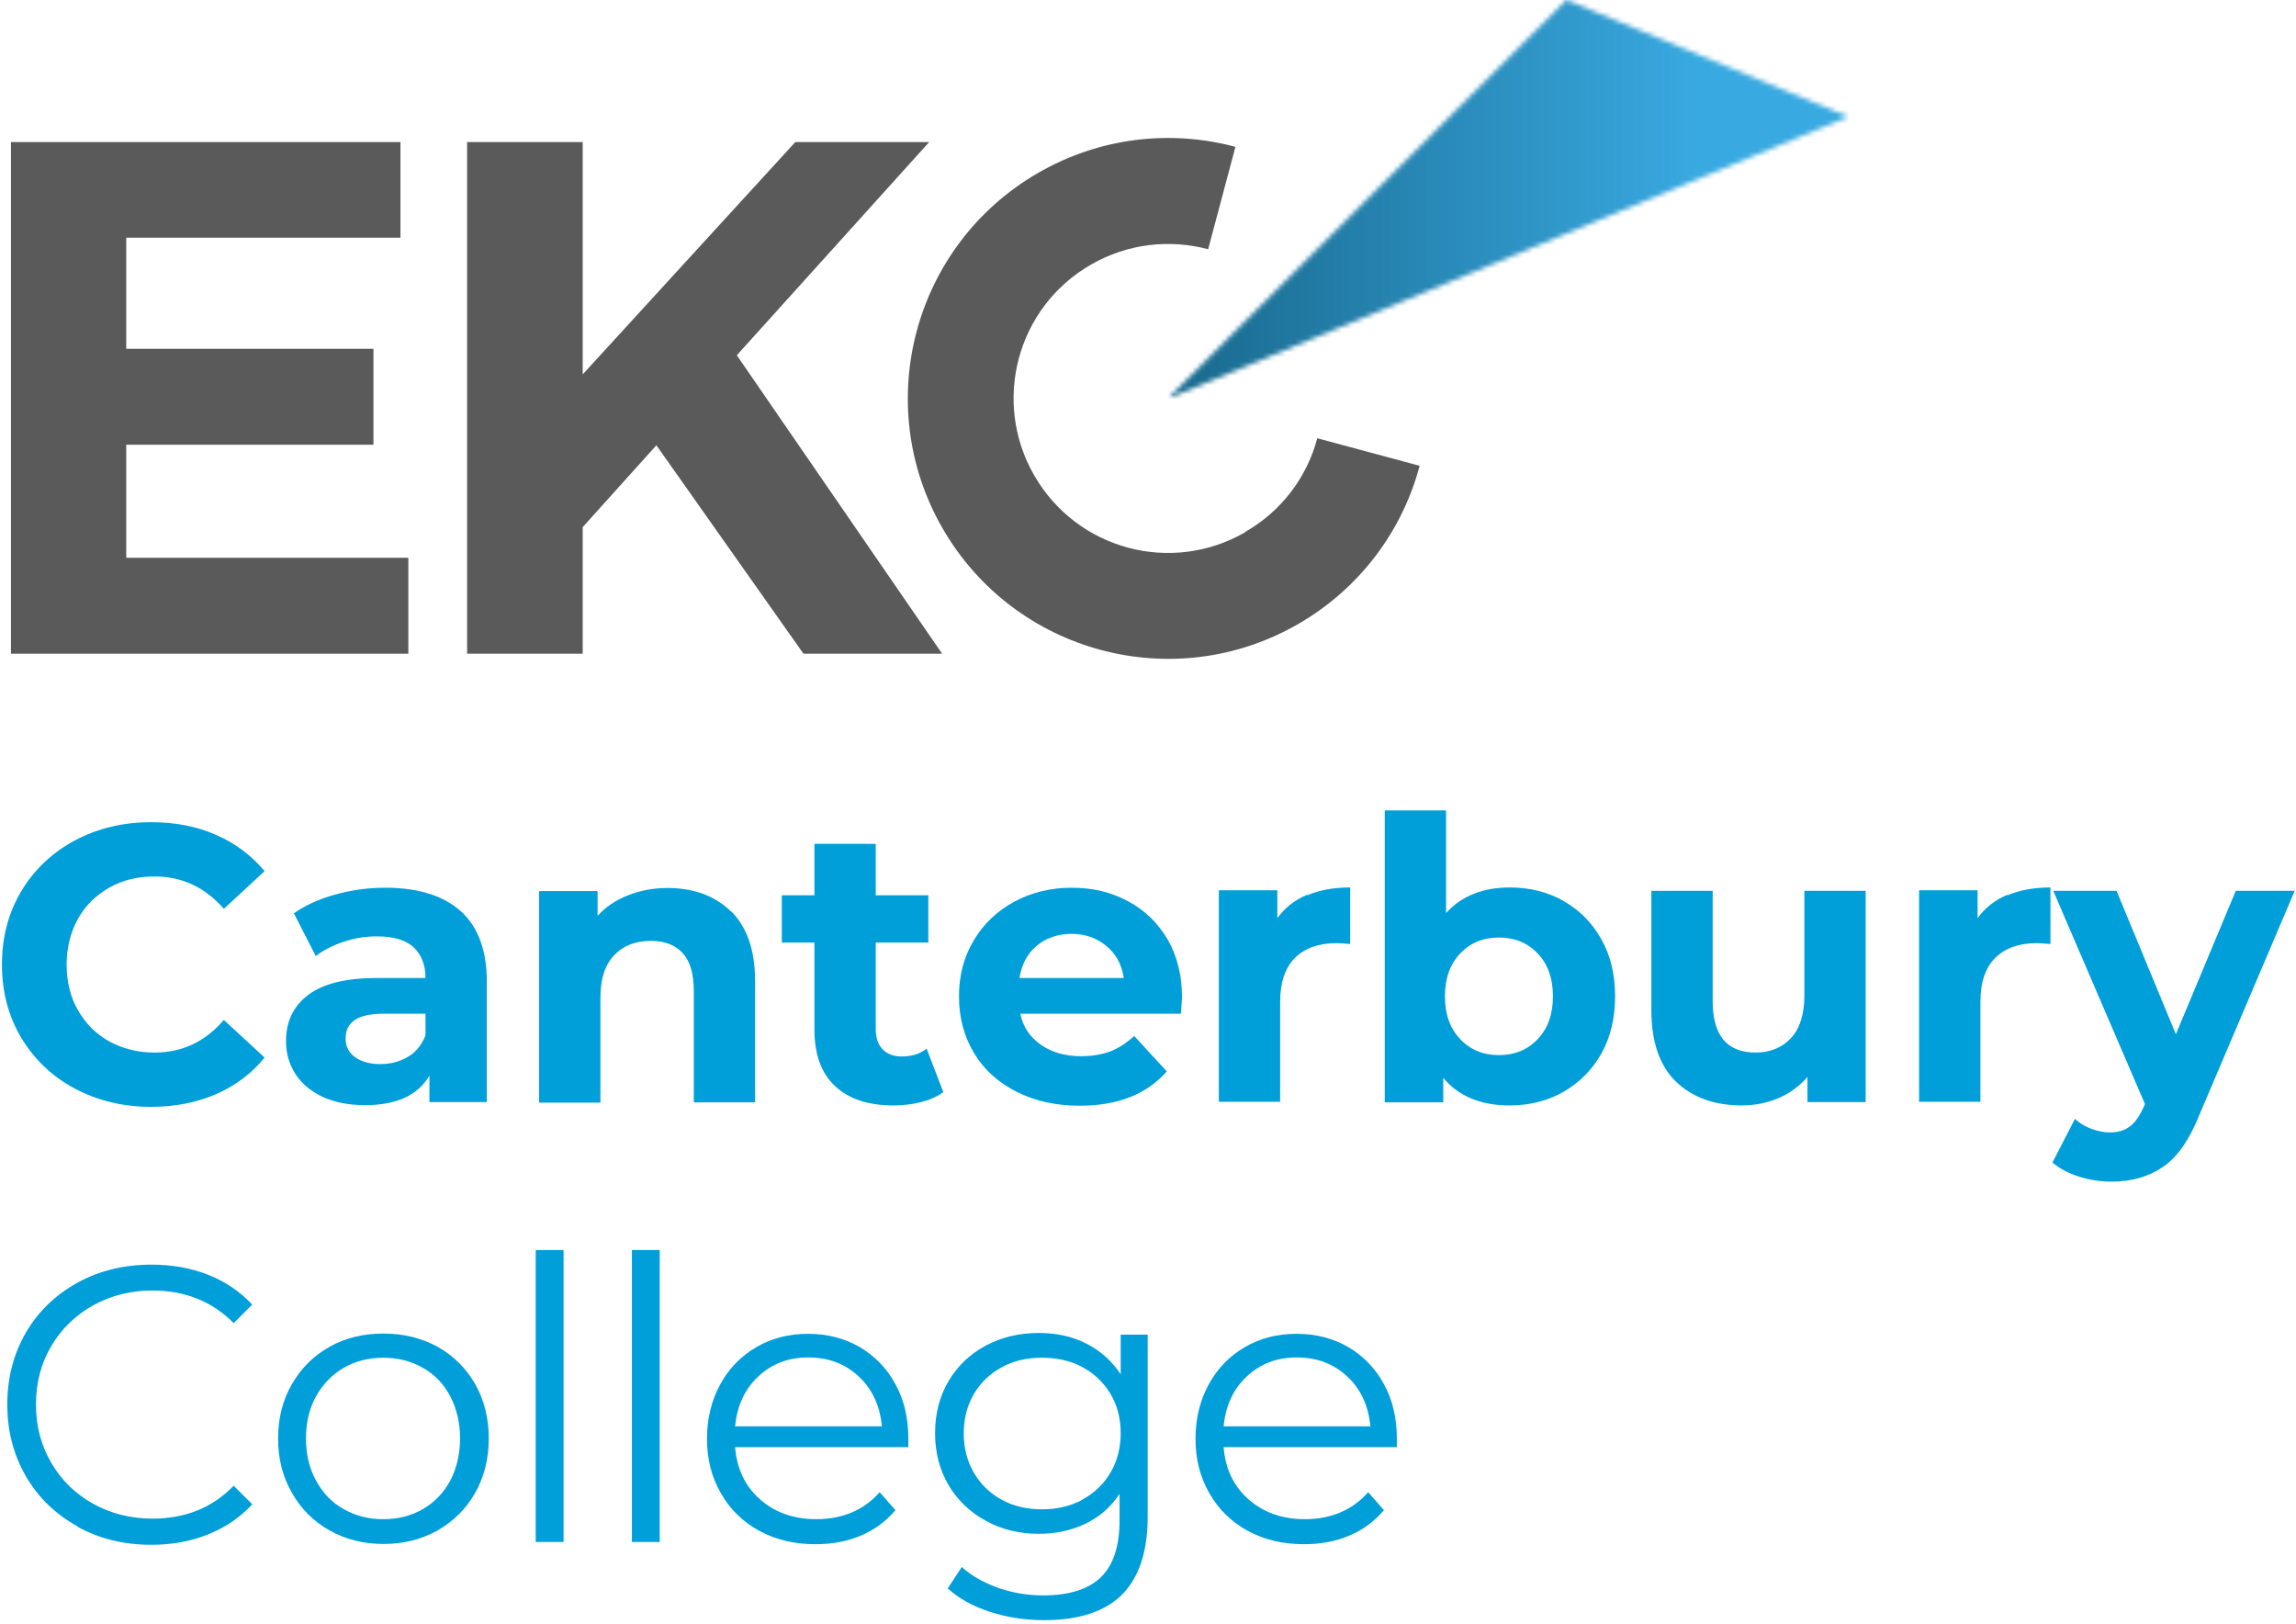
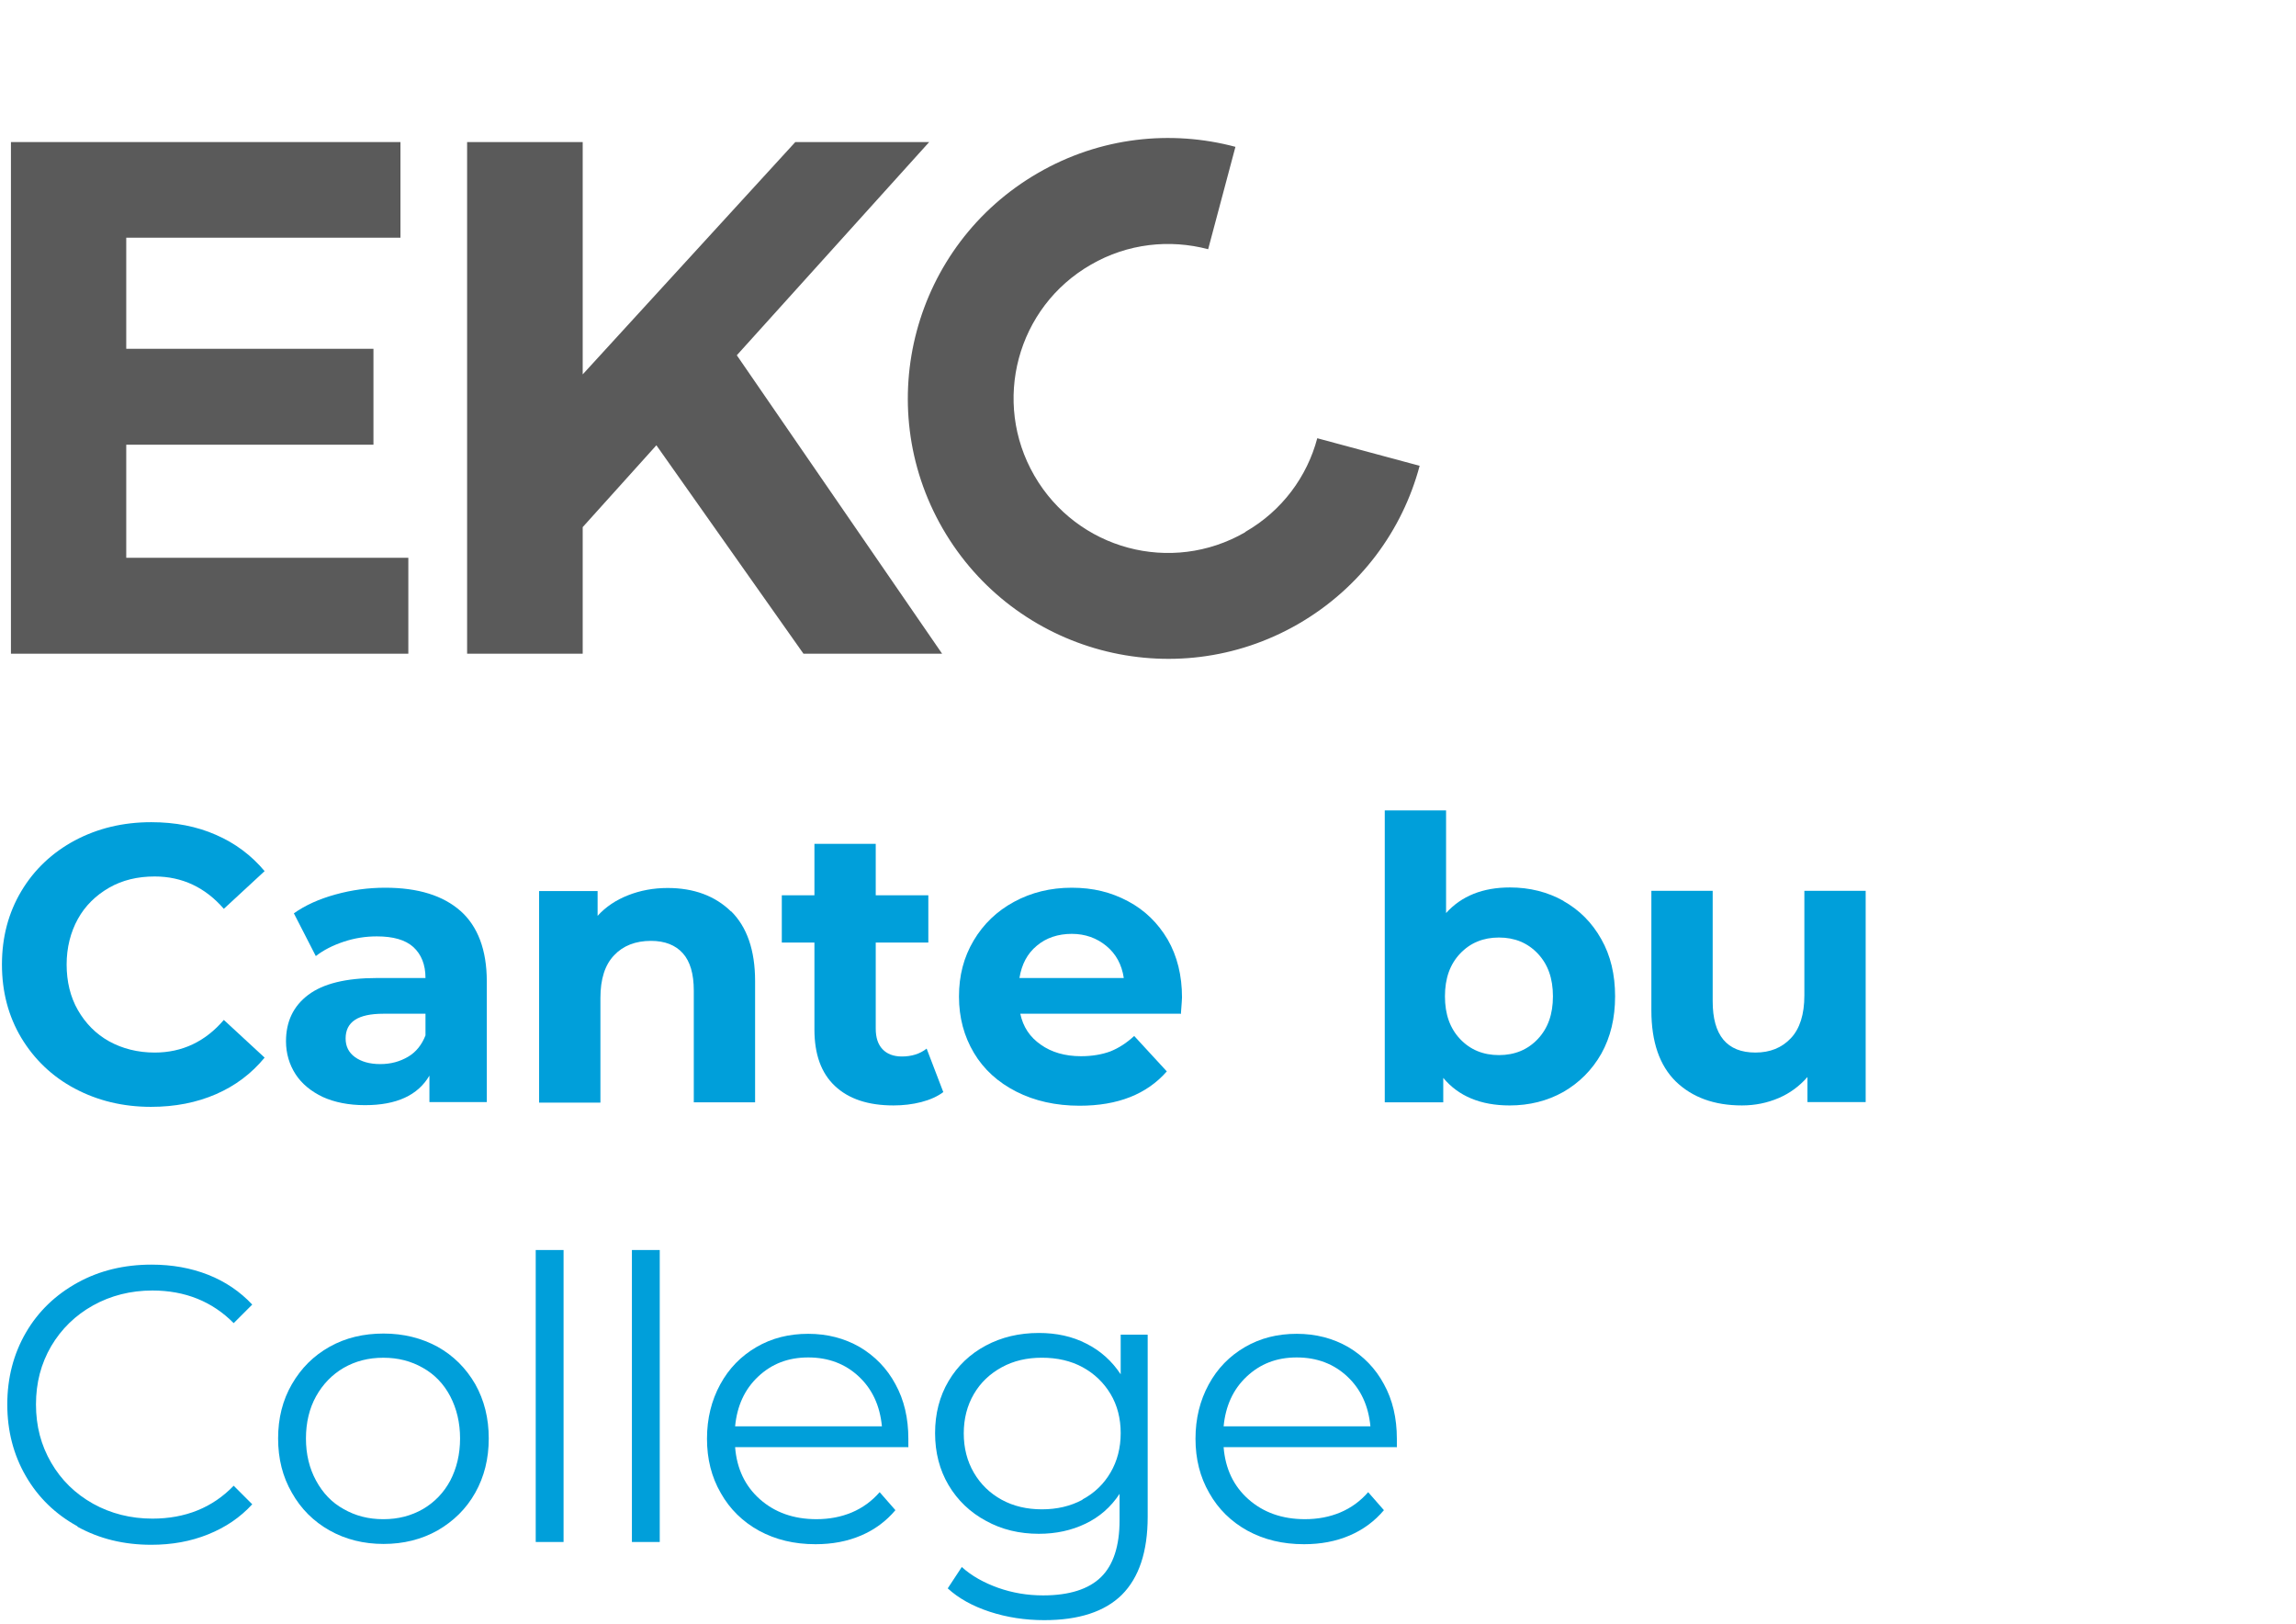
<svg xmlns="http://www.w3.org/2000/svg" width="492" height="348" viewBox="0 0 492 348" fill="none">
  <path d="M16.025 233.225C11.144 230.633 7.347 226.957 4.575 222.377C1.803 217.737 0.417 212.494 0.417 206.648C0.417 200.802 1.803 195.559 4.575 190.919C7.347 186.279 11.204 182.663 16.025 180.071C20.907 177.48 26.331 176.154 32.417 176.154C37.54 176.154 42.18 177.058 46.278 178.866C50.436 180.674 53.871 183.265 56.704 186.64L47.965 194.716C43.988 190.136 39.046 187.785 33.14 187.785C29.464 187.785 26.21 188.569 23.378 190.196C20.545 191.823 18.255 194.053 16.688 196.885C15.121 199.718 14.278 203.032 14.278 206.648C14.278 210.264 15.061 213.578 16.688 216.411C18.316 219.243 20.545 221.533 23.378 223.1C26.21 224.667 29.525 225.511 33.14 225.511C39.046 225.511 43.988 223.16 47.965 218.52L56.704 226.595C53.871 230.031 50.436 232.622 46.278 234.43C42.12 236.238 37.48 237.142 32.357 237.142C26.331 237.142 20.907 235.816 16.025 233.225Z" fill="#009FDA" />
  <path d="M98.648 195.137C102.385 198.452 104.313 203.514 104.313 210.263V236.117H92.019V230.452C89.549 234.67 84.969 236.78 78.219 236.78C74.724 236.78 71.71 236.177 69.179 235.032C66.648 233.827 64.659 232.199 63.334 230.15C62.008 228.102 61.285 225.691 61.285 223.1C61.285 218.881 62.852 215.567 66.046 213.156C69.24 210.745 74.121 209.54 80.75 209.54H91.176C91.176 206.647 90.272 204.478 88.584 202.911C86.837 201.344 84.245 200.621 80.75 200.621C78.339 200.621 75.989 200.983 73.639 201.766C71.288 202.549 69.3 203.574 67.673 204.84L62.972 195.679C65.443 193.932 68.396 192.606 71.891 191.642C75.386 190.677 78.882 190.195 82.558 190.195C89.609 190.195 94.972 191.883 98.709 195.197L98.648 195.137ZM87.439 226.414C89.187 225.39 90.392 223.823 91.176 221.834V217.194H82.136C76.712 217.194 74.061 218.941 74.061 222.497C74.061 224.184 74.724 225.51 76.049 226.474C77.375 227.439 79.183 227.981 81.473 227.981C83.763 227.981 85.692 227.439 87.439 226.414Z" fill="#009FDA" />
  <path d="M156.624 195.194C160.059 198.568 161.806 203.57 161.806 210.199V236.173H148.669V212.248C148.669 208.633 147.885 205.981 146.318 204.233C144.752 202.486 142.462 201.582 139.509 201.582C136.194 201.582 133.542 202.606 131.614 204.655C129.625 206.704 128.661 209.778 128.661 213.815V236.234H115.523V190.915H128.058V196.218C129.806 194.29 131.976 192.843 134.567 191.819C137.158 190.794 139.991 190.252 143.064 190.252C148.669 190.252 153.249 191.939 156.684 195.314L156.624 195.194Z" fill="#009FDA" />
  <path d="M202.182 233.946C200.916 234.91 199.289 235.633 197.421 236.116C195.553 236.598 193.564 236.839 191.455 236.839C186.031 236.839 181.873 235.453 178.92 232.68C175.967 229.908 174.52 225.871 174.52 220.567V201.946H167.53V191.821H174.52V180.793H187.658V191.821H198.927V201.946H187.658V220.387C187.658 222.315 188.14 223.761 189.104 224.786C190.069 225.81 191.455 226.353 193.263 226.353C195.312 226.353 197.12 225.81 198.566 224.665L202.121 233.946H202.182Z" fill="#009FDA" />
  <path d="M252.924 217.194H218.634C219.236 220.026 220.683 222.196 223.033 223.823C225.323 225.45 228.216 226.294 231.651 226.294C234.001 226.294 236.11 225.932 237.918 225.269C239.726 224.546 241.414 223.461 243.041 221.955L250.031 229.548C245.753 234.429 239.545 236.9 231.349 236.9C226.227 236.9 221.707 235.876 217.79 233.887C213.873 231.898 210.799 229.126 208.69 225.57C206.581 222.015 205.496 218.037 205.496 213.518C205.496 208.998 206.521 205.081 208.63 201.525C210.739 197.969 213.632 195.197 217.308 193.209C220.984 191.22 225.082 190.195 229.662 190.195C234.242 190.195 238.099 191.16 241.715 193.088C245.331 195.016 248.103 197.728 250.212 201.284C252.261 204.84 253.286 208.998 253.286 213.698C253.286 213.879 253.225 215.024 253.045 217.254L252.924 217.194ZM222.189 202.61C220.14 204.297 218.935 206.587 218.453 209.54H240.811C240.389 206.647 239.124 204.357 237.075 202.67C235.026 200.983 232.555 200.079 229.662 200.079C226.769 200.079 224.178 200.922 222.189 202.61Z" fill="#009FDA" />
-   <path d="M280.102 191.824C282.754 190.679 285.827 190.137 289.323 190.137V202.25C287.876 202.129 286.852 202.069 286.37 202.069C282.633 202.069 279.68 203.094 277.511 205.203C275.402 207.312 274.317 210.446 274.317 214.664V236.058H261.179V190.739H273.714V196.706C275.281 194.536 277.39 192.849 280.102 191.704V191.824Z" fill="#009FDA" />
  <path d="M335.003 193.03C338.438 194.959 341.15 197.67 343.139 201.226C345.127 204.721 346.092 208.819 346.092 213.46C346.092 218.1 345.127 222.198 343.139 225.754C341.15 229.249 338.438 231.961 335.003 233.95C331.568 235.878 327.711 236.842 323.493 236.842C317.285 236.842 312.525 234.853 309.27 230.936V236.179H296.735V173.625H309.873V195.621C313.187 191.945 317.768 190.137 323.553 190.137C327.771 190.137 331.628 191.102 335.063 193.03H335.003ZM329.519 222.62C331.689 220.33 332.773 217.317 332.773 213.46C332.773 209.603 331.689 206.59 329.519 204.3C327.35 202.009 324.577 200.864 321.203 200.864C317.828 200.864 315.056 202.009 312.886 204.3C310.717 206.59 309.632 209.603 309.632 213.46C309.632 217.317 310.717 220.33 312.886 222.62C315.056 224.91 317.828 226.055 321.203 226.055C324.577 226.055 327.35 224.91 329.519 222.62Z" fill="#009FDA" />
  <path d="M399.787 190.797V236.116H387.313V230.752C385.565 232.741 383.516 234.247 381.106 235.272C378.695 236.296 376.104 236.839 373.271 236.839C367.305 236.839 362.605 235.091 359.109 231.716C355.614 228.281 353.866 223.219 353.866 216.469V190.857H367.004V214.541C367.004 221.833 370.077 225.509 376.164 225.509C379.298 225.509 381.829 224.485 383.757 222.436C385.686 220.387 386.65 217.313 386.65 213.275V190.857H399.787V190.797Z" fill="#009FDA" />
-   <path d="M430.159 191.824C432.811 190.679 435.884 190.137 439.38 190.137V202.25C437.933 202.129 436.909 202.069 436.427 202.069C432.69 202.069 429.737 203.094 427.568 205.203C425.459 207.312 424.374 210.446 424.374 214.664V236.058H411.236V190.739H423.771V196.706C425.338 194.536 427.447 192.849 430.159 191.704V191.824Z" fill="#009FDA" />
-   <path d="M491.751 190.797L471.262 238.948C469.152 244.191 466.621 247.867 463.548 249.976C460.474 252.086 456.798 253.17 452.459 253.17C450.109 253.17 447.759 252.809 445.469 252.086C443.178 251.362 441.31 250.338 439.804 249.072L444.625 239.731C445.649 240.635 446.794 241.359 448.12 241.841C449.446 242.323 450.772 242.624 452.037 242.624C453.845 242.624 455.292 242.202 456.437 241.298C457.582 240.455 458.546 239.008 459.45 236.959L459.631 236.537L439.984 190.857H453.544L466.26 221.592L479.096 190.857H491.751V190.797Z" fill="#009FDA" />
  <path d="M16.568 326.993C11.867 324.402 8.191 320.846 5.539 316.266C2.888 311.686 1.562 306.563 1.562 300.899C1.562 295.234 2.888 290.111 5.539 285.531C8.191 280.951 11.928 277.396 16.628 274.804C21.329 272.213 26.632 270.947 32.477 270.947C36.877 270.947 40.914 271.67 44.591 273.117C48.267 274.563 51.461 276.733 54.052 279.505L50.075 283.482C45.495 278.842 39.649 276.492 32.658 276.492C28.018 276.492 23.739 277.576 19.943 279.686C16.146 281.795 13.133 284.748 10.963 288.424C8.794 292.16 7.709 296.258 7.709 300.899C7.709 305.539 8.794 309.637 10.963 313.373C13.133 317.11 16.086 320.002 19.943 322.172C23.739 324.281 28.018 325.366 32.658 325.366C39.709 325.366 45.555 323.016 50.075 318.315L54.052 322.292C51.461 325.125 48.327 327.234 44.591 328.741C40.854 330.247 36.817 330.97 32.417 330.97C26.572 330.97 21.329 329.705 16.628 327.114L16.568 326.993Z" fill="#009FDA" />
  <path d="M70.624 327.898C67.189 325.969 64.477 323.258 62.548 319.822C60.559 316.387 59.595 312.53 59.595 308.191C59.595 303.852 60.559 299.996 62.548 296.56C64.537 293.125 67.189 290.474 70.624 288.545C74.059 286.617 77.915 285.713 82.194 285.713C86.473 285.713 90.33 286.677 93.765 288.545C97.2 290.474 99.852 293.125 101.84 296.56C103.769 299.996 104.733 303.852 104.733 308.191C104.733 312.53 103.769 316.387 101.84 319.822C99.912 323.258 97.2 325.909 93.765 327.898C90.33 329.826 86.473 330.791 82.194 330.791C77.915 330.791 74.059 329.826 70.624 327.898ZM90.631 323.318C93.102 321.871 95.091 319.822 96.477 317.231C97.863 314.579 98.586 311.566 98.586 308.191C98.586 304.817 97.863 301.803 96.477 299.152C95.091 296.5 93.102 294.451 90.631 293.065C88.1 291.619 85.328 290.896 82.134 290.896C78.94 290.896 76.168 291.619 73.637 293.065C71.166 294.511 69.177 296.56 67.731 299.152C66.284 301.743 65.561 304.817 65.561 308.191C65.561 311.566 66.284 314.579 67.731 317.231C69.177 319.883 71.106 321.932 73.637 323.318C76.168 324.764 78.94 325.487 82.134 325.487C85.328 325.487 88.1 324.764 90.631 323.318Z" fill="#009FDA" />
  <path d="M114.798 267.816H120.764V330.371H114.798V267.816Z" fill="#009FDA" />
  <path d="M135.409 267.816H141.375V330.371H135.409V267.816Z" fill="#009FDA" />
  <path d="M194.587 310.056H157.524C157.886 314.636 159.634 318.372 162.828 321.205C166.022 324.037 170.059 325.484 174.941 325.484C177.713 325.484 180.244 325.002 182.534 324.037C184.824 323.073 186.813 321.627 188.5 319.698L191.875 323.555C189.886 325.906 187.476 327.713 184.523 328.979C181.57 330.245 178.316 330.847 174.76 330.847C170.18 330.847 166.203 329.883 162.647 327.954C159.152 326.026 156.379 323.314 154.451 319.879C152.462 316.444 151.498 312.587 151.498 308.248C151.498 303.909 152.462 300.052 154.33 296.617C156.199 293.182 158.79 290.53 162.105 288.602C165.419 286.674 169.095 285.77 173.193 285.77C177.291 285.77 180.967 286.734 184.221 288.602C187.476 290.53 190.067 293.182 191.875 296.557C193.743 299.932 194.647 303.849 194.647 308.248V310.116L194.587 310.056ZM162.466 294.93C159.573 297.642 157.946 301.197 157.524 305.596H188.982C188.561 301.197 186.933 297.642 184.041 294.93C181.148 292.218 177.532 290.832 173.193 290.832C168.854 290.832 165.359 292.218 162.466 294.93Z" fill="#009FDA" />
  <path d="M245.933 286.01V324.94C245.933 332.473 244.065 338.018 240.389 341.694C236.713 345.31 231.169 347.118 223.756 347.118C219.658 347.118 215.741 346.515 212.065 345.31C208.389 344.104 205.375 342.417 203.085 340.308L206.099 335.728C208.208 337.656 210.859 339.103 213.873 340.187C216.946 341.272 220.14 341.814 223.515 341.814C229.12 341.814 233.278 340.489 235.929 337.897C238.581 335.306 239.907 331.208 239.907 325.724V320.059C238.039 322.891 235.628 325.001 232.615 326.447C229.602 327.893 226.287 328.617 222.611 328.617C218.453 328.617 214.656 327.713 211.281 325.844C207.907 324.036 205.195 321.445 203.266 318.191C201.338 314.937 200.374 311.2 200.374 307.042C200.374 302.884 201.338 299.147 203.266 295.893C205.195 292.639 207.846 290.108 211.221 288.3C214.596 286.492 218.393 285.588 222.611 285.588C226.347 285.588 229.782 286.311 232.796 287.878C235.809 289.385 238.28 291.614 240.148 294.447V285.949H245.873L245.933 286.01ZM231.952 321.264C234.543 319.878 236.532 317.95 237.978 315.479C239.425 313.008 240.148 310.176 240.148 307.042C240.148 303.908 239.425 301.076 237.978 298.665C236.532 296.255 234.543 294.326 232.012 292.94C229.481 291.554 226.528 290.891 223.274 290.891C220.02 290.891 217.187 291.554 214.656 292.94C212.125 294.326 210.136 296.194 208.69 298.665C207.244 301.136 206.52 303.968 206.52 307.102C206.52 310.236 207.244 313.068 208.69 315.539C210.136 318.01 212.125 319.939 214.656 321.325C217.187 322.711 220.08 323.374 223.274 323.374C226.468 323.374 229.361 322.711 231.952 321.325V321.264Z" fill="#009FDA" />
  <path d="M299.267 310.056H262.204C262.566 314.636 264.313 318.372 267.507 321.205C270.701 324.037 274.739 325.484 279.621 325.484C282.393 325.484 284.924 325.002 287.214 324.037C289.504 323.073 291.493 321.627 293.18 319.698L296.555 323.555C294.566 325.906 292.155 327.713 289.202 328.979C286.25 330.245 282.995 330.847 279.44 330.847C274.86 330.847 270.882 329.883 267.327 327.954C263.831 326.026 261.059 323.314 259.131 319.879C257.142 316.444 256.178 312.587 256.178 308.248C256.178 303.909 257.142 300.052 259.01 296.617C260.878 293.182 263.47 290.53 266.784 288.602C270.099 286.674 273.775 285.77 277.873 285.77C281.971 285.77 285.647 286.734 288.901 288.602C292.155 290.53 294.747 293.182 296.555 296.557C298.423 299.932 299.327 303.849 299.327 308.248V310.116L299.267 310.056ZM267.146 294.93C264.253 297.642 262.626 301.197 262.204 305.596H293.662C293.24 301.197 291.613 297.642 288.72 294.93C285.828 292.218 282.212 290.832 277.873 290.832C273.534 290.832 270.038 292.218 267.146 294.93Z" fill="#009FDA" />
  <path d="M27.053 50.925V74.73H80.026V95.28H27.053V119.506H87.499V140.056H2.345V30.436H85.811V50.925H27.053Z" fill="#5A5A5A" />
  <path d="M140.653 95.4L124.864 112.937V140.056H100.095V30.436H124.864V80.214L170.423 30.436H199.109L157.889 76.116L201.881 140.056H172.171L140.653 95.4Z" fill="#5A5A5A" />
  <path d="M266.845 114.02C250.996 123.181 230.807 117.757 221.647 101.907C212.487 86.058 217.911 65.809 233.76 56.709C241.655 52.129 250.694 51.225 258.89 53.395L264.736 31.458C250.935 27.782 235.749 29.349 222.43 37.063C195.733 52.491 186.633 86.6 202.001 113.237C217.428 139.934 251.538 149.094 278.235 133.666C291.553 125.953 300.533 113.598 304.209 99.798L282.273 93.892C280.103 102.088 274.74 109.44 266.845 113.96" fill="#5A5A5A" />
  <mask id="mask0_11797_24557" style="mask-type:luminance" maskUnits="userSpaceOnUse" x="250" y="0" width="147" height="86">
-     <path d="M250.272 85.394L396.051 25.01L335.667 0L250.272 85.394Z" fill="white" />
-   </mask>
+     </mask>
  <g mask="url(#mask0_11797_24557)">
-     <path d="M396.051 0H250.272V85.394H396.051V0Z" fill="url(#paint0_linear_11797_24557)" />
-   </g>
+     </g>
  <defs>
    <linearGradient id="paint0_linear_11797_24557" x1="247.635" y1="39.984" x2="393.414" y2="39.984" gradientUnits="userSpaceOnUse">
      <stop stop-color="#18678B" />
      <stop offset="0.74" stop-color="#36A4DA" />
      <stop offset="0.8" stop-color="#39AAE1" />
      <stop offset="1" stop-color="#39AAE1" />
    </linearGradient>
  </defs>
</svg>